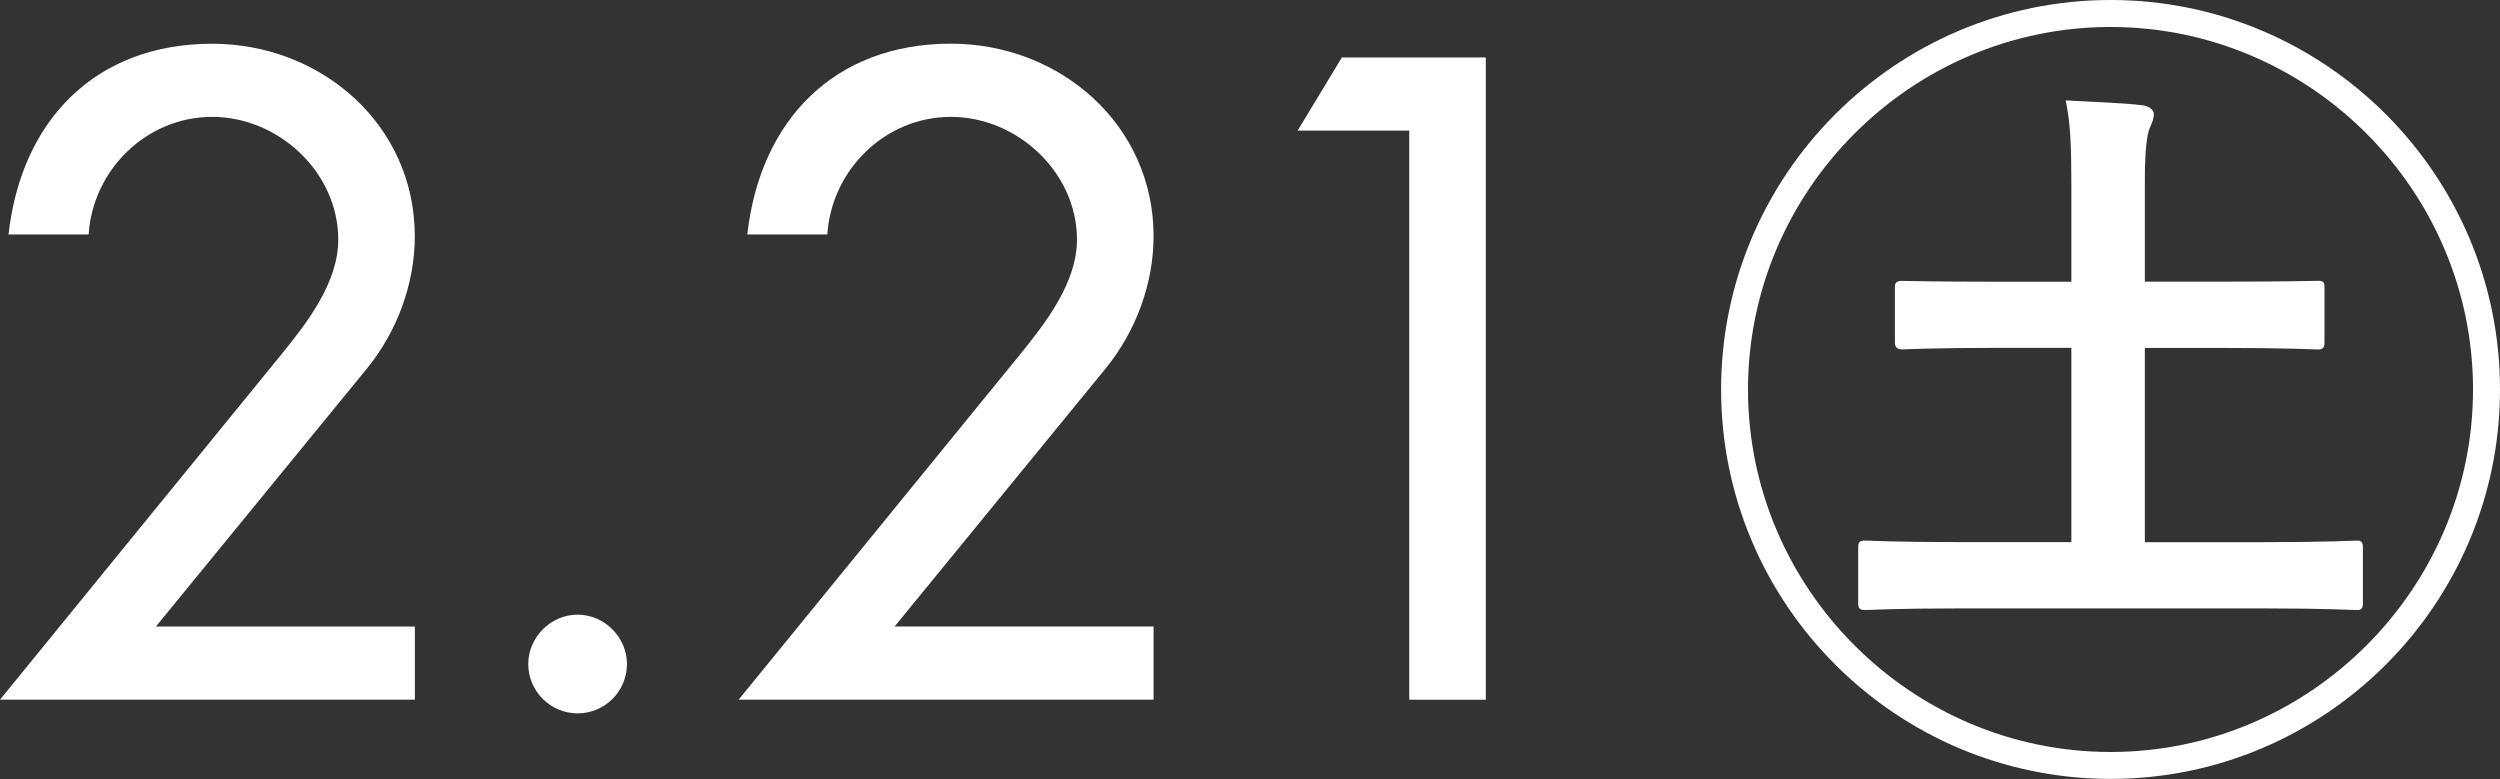
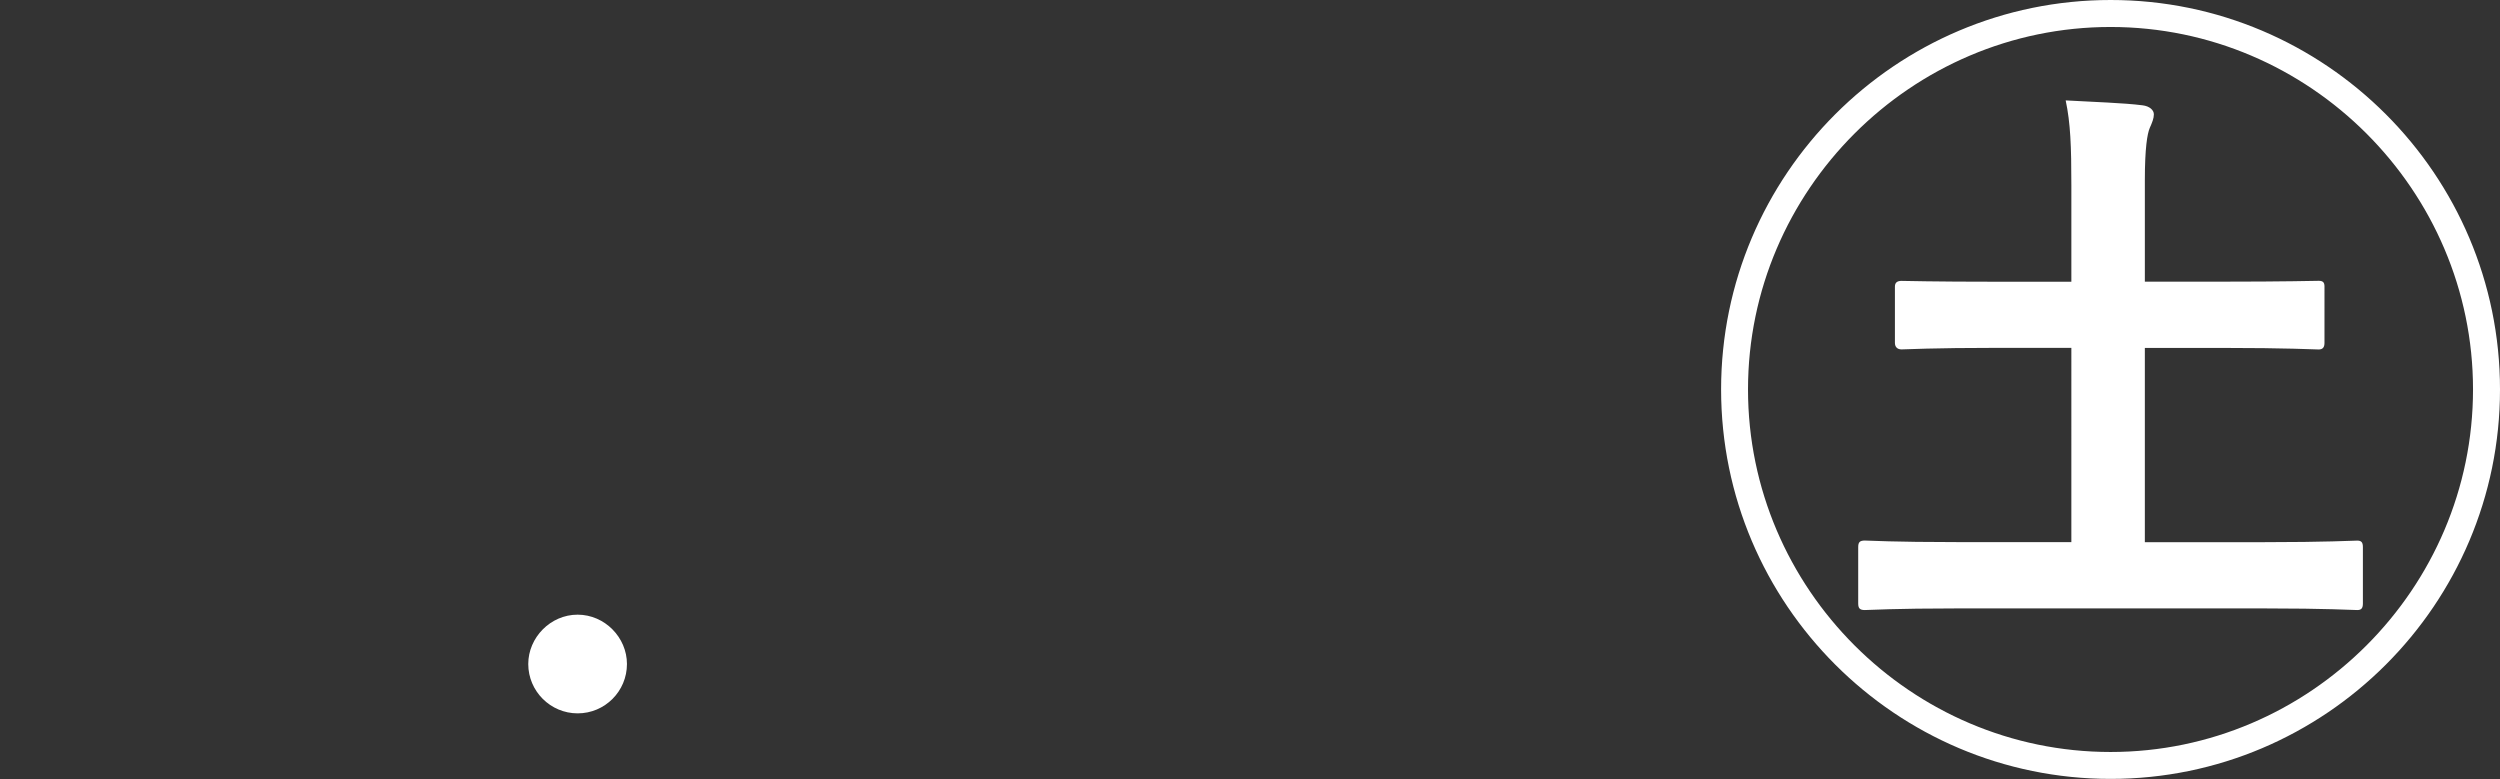
<svg xmlns="http://www.w3.org/2000/svg" version="1.1" id="レイヤー_1" x="0px" y="0px" width="35.21px" height="10.971px" viewBox="0 0 35.21 10.971" enable-background="new 0 0 35.21 10.971" xml:space="preserve">
  <rect x="0" y="0" width="35.21" height="10.971" fill="#333333" stroke="none" />
  <g>
-     <path fill="#FFFFFF" d="M5.843,8.824v1.03H0l3.96-4.859c0.372-0.456,0.804-1.02,0.804-1.62c0-0.948-0.84-1.729-1.776-1.729   c-0.924,0-1.68,0.744-1.74,1.656H0.12C0.3,1.694,1.344,0.616,2.988,0.616c1.536,0,2.854,1.139,2.854,2.711   c0,0.672-0.251,1.344-0.671,1.86L2.196,8.824H5.843z" />
    <path fill="#FFFFFF" d="M8.83,9.352c0,0.384-0.311,0.695-0.694,0.695S7.44,9.735,7.44,9.352c0-0.372,0.312-0.695,0.695-0.695   S8.83,8.979,8.83,9.352z" />
-     <path fill="#FFFFFF" d="M16.247,8.824v1.03h-5.844l3.961-4.859c0.371-0.456,0.804-1.02,0.804-1.62c0-0.948-0.84-1.729-1.776-1.729   c-0.924,0-1.68,0.744-1.74,1.656h-1.127c0.18-1.608,1.224-2.687,2.867-2.687c1.537,0,2.855,1.139,2.855,2.711   c0,0.672-0.252,1.344-0.672,1.86l-2.975,3.637H16.247z" />
-     <path fill="#FFFFFF" d="M18.276,1.839l0.623-1.03h2.027v9.046h-1.078V1.839H18.276z" />
    <path fill="#FFFFFF" d="M35.21,5.485c0,3.024-2.461,5.485-5.484,5.485c-3.025,0-5.486-2.461-5.486-5.485S26.7,0,29.726,0   C32.749,0,35.21,2.461,35.21,5.485z M24.619,5.485c0,2.806,2.3,5.106,5.106,5.106c2.806,0,5.105-2.301,5.105-5.106   s-2.3-5.105-5.105-5.105C26.919,0.38,24.619,2.68,24.619,5.485z M29.173,2.61c0-0.552-0.012-0.874-0.08-1.196   c0.402,0.023,0.816,0.035,1.081,0.069c0.103,0.012,0.161,0.069,0.161,0.127c0,0.057-0.023,0.114-0.059,0.195   c-0.033,0.08-0.068,0.275-0.068,0.735v1.427h1.07c0.931,0,1.311-0.012,1.379-0.012c0.059,0,0.081,0.022,0.081,0.08V4.83   c0,0.058-0.022,0.092-0.081,0.092c-0.068,0-0.426-0.022-1.379-0.022h-1.07v2.736h1.68c0.873,0,1.253-0.022,1.311-0.022   c0.057,0,0.08,0.022,0.08,0.092v0.793c0,0.069-0.023,0.093-0.08,0.093c-0.069,0-0.426-0.023-1.311-0.023h-4.324   c-0.886,0-1.242,0.023-1.3,0.023c-0.069,0-0.093-0.023-0.093-0.093V7.705c0-0.069,0.023-0.092,0.093-0.092   c0.058,0,0.402,0.022,1.3,0.022h1.609V4.899h-1.012c-0.966,0-1.311,0.022-1.38,0.022c-0.058,0-0.093-0.034-0.093-0.092V4.036   c0-0.058,0.035-0.08,0.093-0.08c0.081,0,0.402,0.012,1.38,0.012h1.012V2.61z" />
  </g>
</svg>